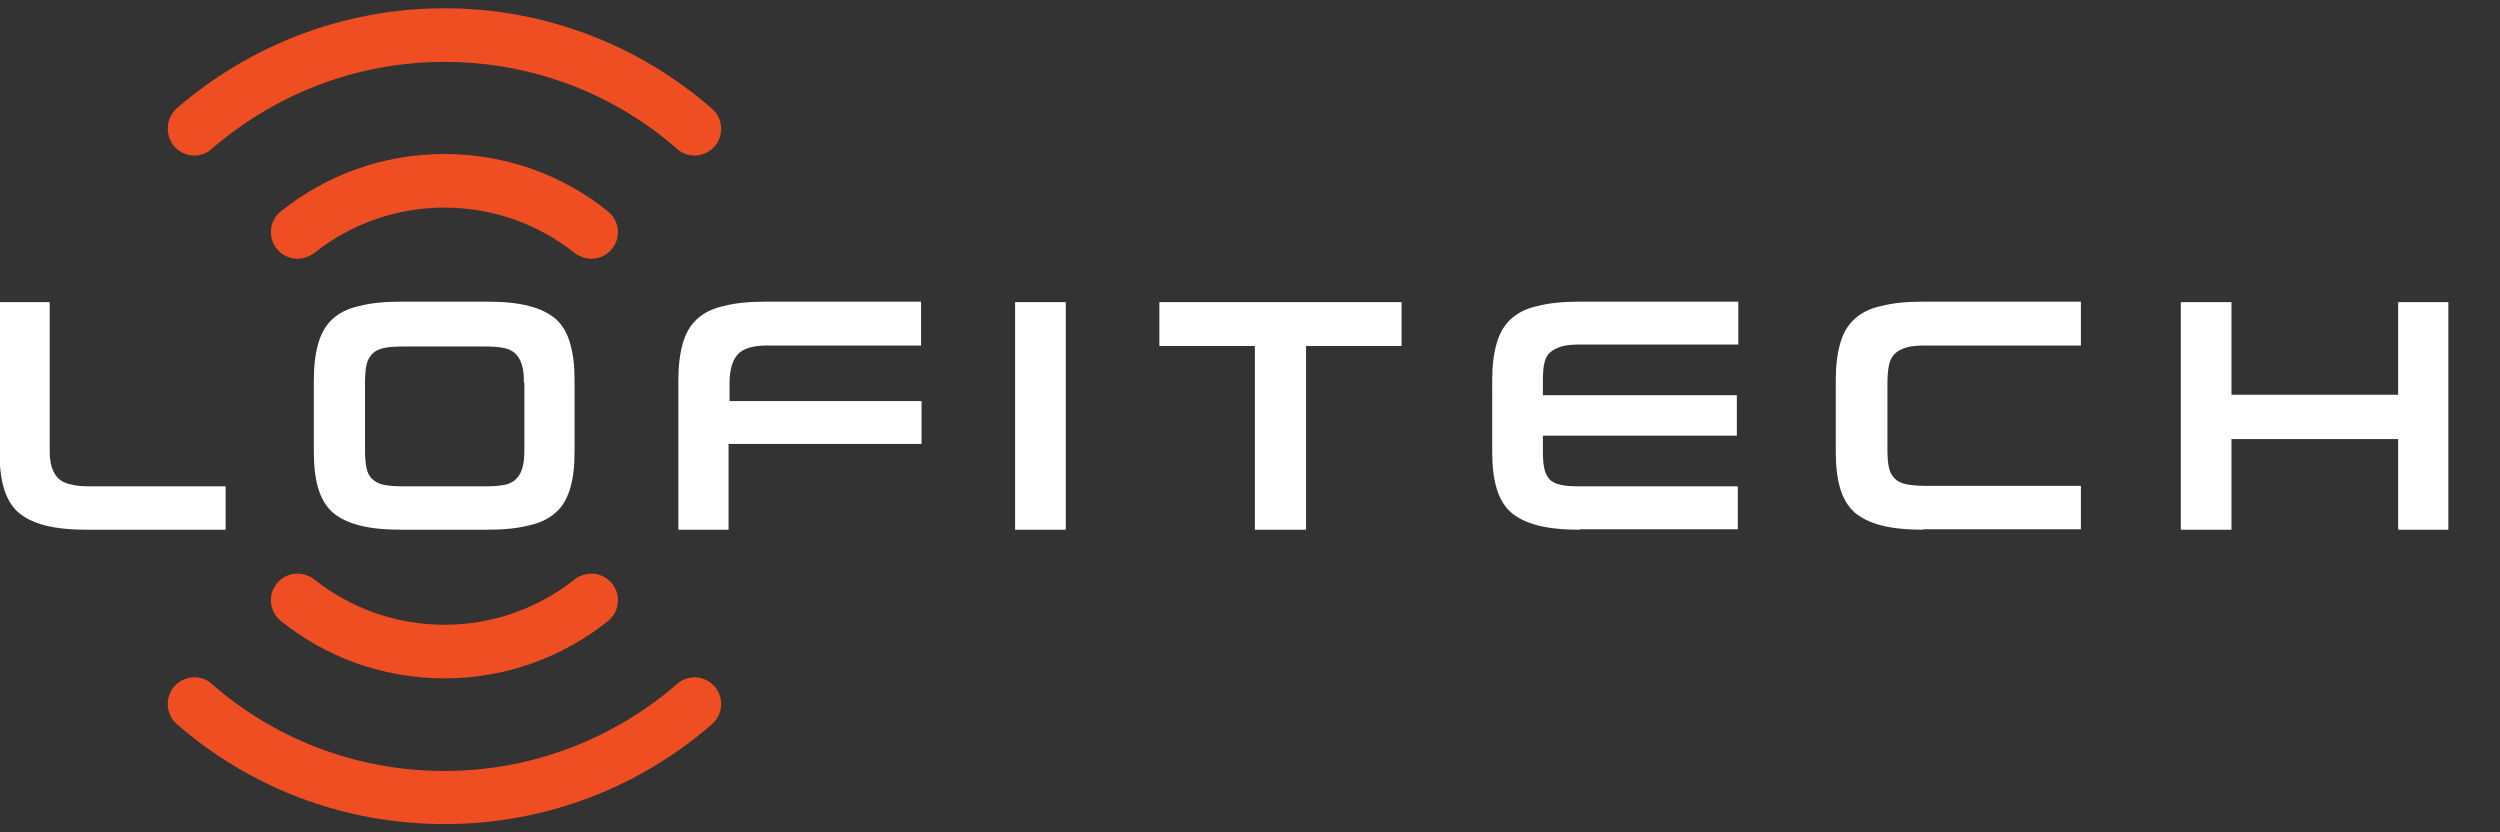
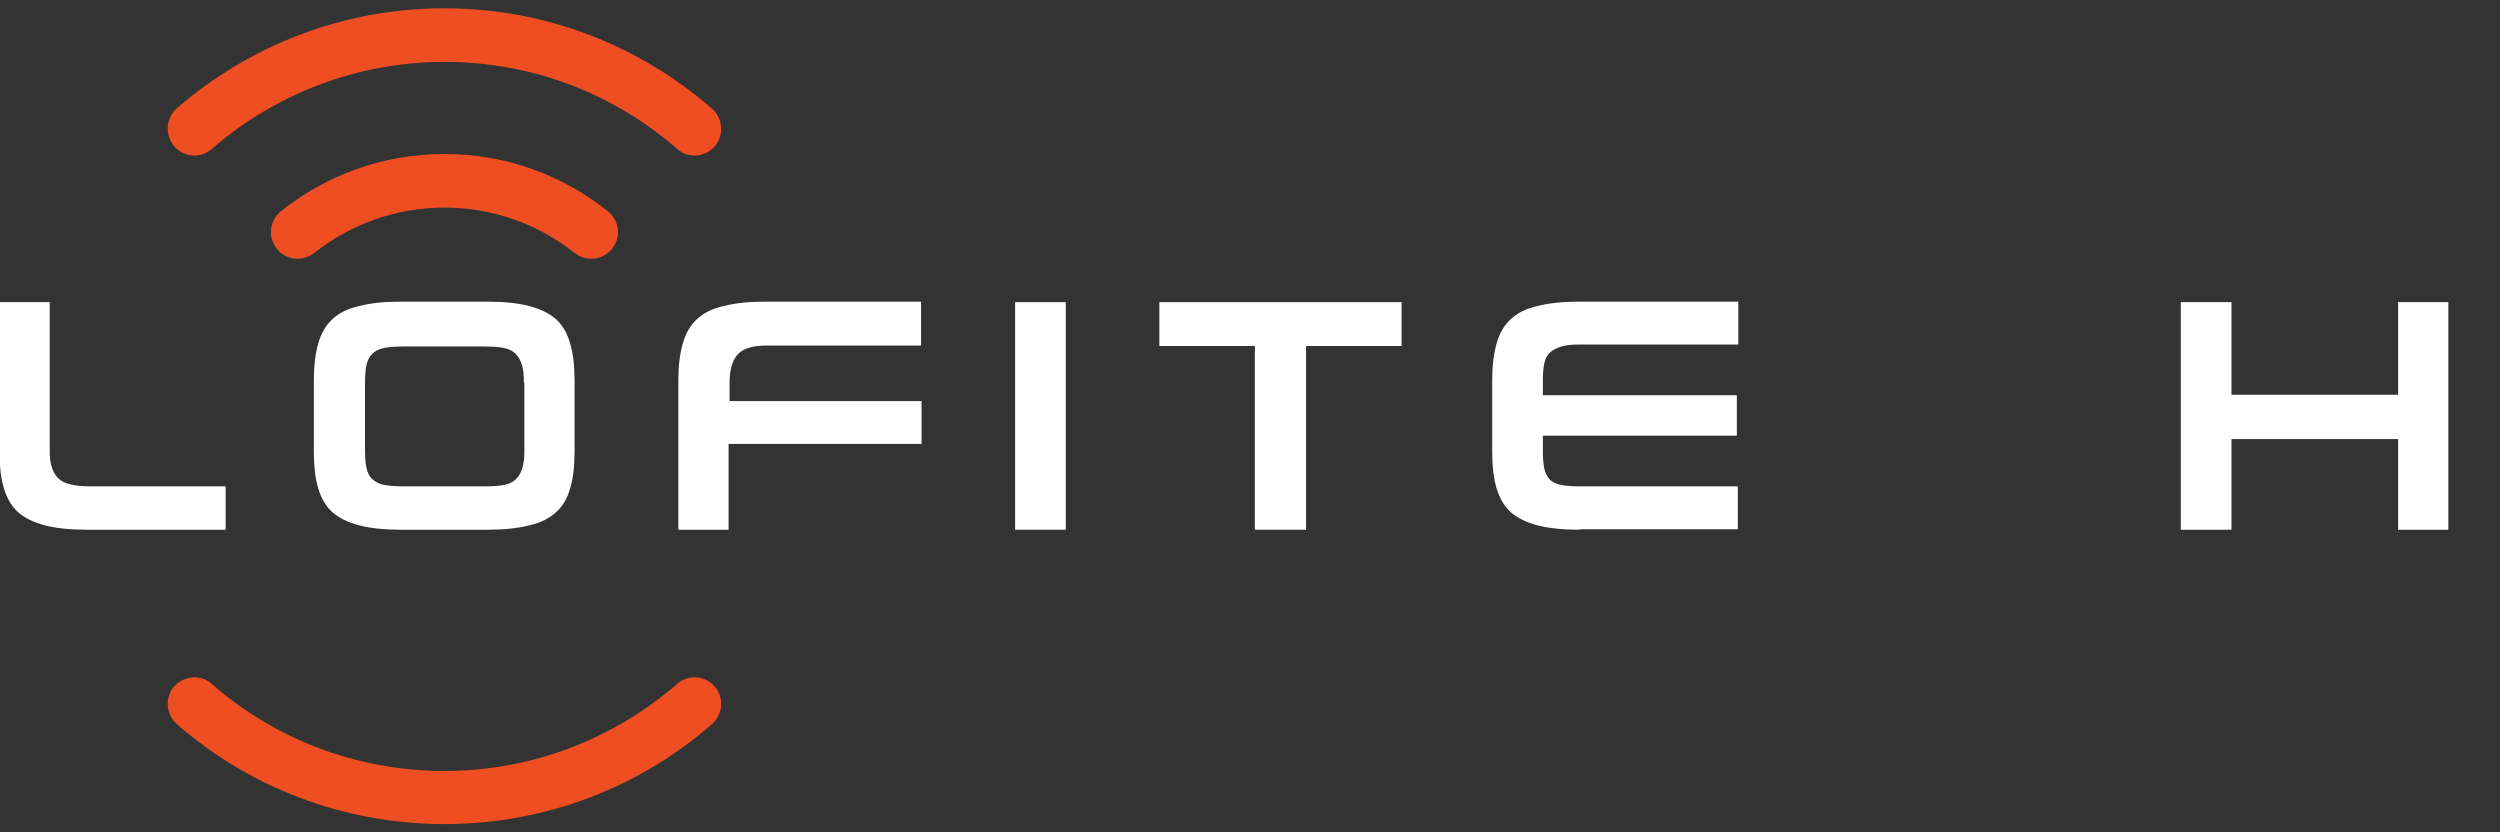
<svg xmlns="http://www.w3.org/2000/svg" version="1.1" id="Layer_1" x="0px" y="0px" viewBox="0 0 513 170.8" style="enable-background:new 0 0 513 170.8;" xml:space="preserve">
  <rect x="0" y="0" width="513" height="170.8" fill="#333333" stroke="none" />
  <style type="text/css">
	.st0{fill:#FFFFFF;}
	.st1{fill:#EF4E23;}
</style>
  <g>
    <path class="st0" d="M17.8,108.7c-3.4,0-6.3-0.3-8.6-0.9c-2.3-0.6-4.1-1.5-5.5-2.7c-1.4-1.3-2.3-2.9-2.9-4.9   c-0.6-2-0.9-4.5-0.9-7.5V62h10.3v30.3c0,1.4,0.1,2.5,0.4,3.5c0.3,0.9,0.7,1.7,1.3,2.3c0.6,0.6,1.5,1.1,2.6,1.3   c1.1,0.3,2.4,0.4,4.1,0.4h27.7v8.9H17.8z" />
    <path class="st0" d="M82.3,108.7c-3.4,0-6.3-0.3-8.6-0.9c-2.3-0.6-4.1-1.5-5.5-2.7c-1.4-1.3-2.3-2.9-2.9-4.9   c-0.6-2-0.9-4.5-0.9-7.5V78c0-2.9,0.3-5.4,0.9-7.5c0.6-2.1,1.5-3.7,2.9-5c1.4-1.3,3.2-2.2,5.5-2.7c2.3-0.6,5.1-0.9,8.6-0.9h17.7   c3.5,0,6.3,0.3,8.6,0.9c2.3,0.6,4.1,1.5,5.5,2.7c1.4,1.3,2.3,2.9,2.9,5c0.6,2.1,0.9,4.5,0.9,7.5v14.7c0,3-0.3,5.5-0.9,7.5   c-0.6,2-1.5,3.7-2.9,4.9c-1.4,1.3-3.2,2.2-5.5,2.7c-2.3,0.6-5.2,0.9-8.6,0.9H82.3z M107.5,78.5c0-1.5-0.1-2.7-0.4-3.6   c-0.3-1-0.7-1.7-1.3-2.3c-0.6-0.6-1.4-1-2.4-1.2c-1-0.2-2.3-0.3-3.8-0.3H82.8c-1.6,0-3,0.1-4,0.3c-1,0.2-1.8,0.6-2.4,1.2   c-0.6,0.6-1,1.4-1.2,2.3c-0.2,1-0.3,2.2-0.3,3.6v13.8c0,1.5,0.1,2.8,0.3,3.7c0.2,1,0.6,1.8,1.2,2.3c0.6,0.6,1.4,1,2.4,1.2   c1,0.2,2.4,0.3,4,0.3h16.9c1.5,0,2.8-0.1,3.8-0.3c1-0.2,1.8-0.6,2.4-1.2c0.6-0.6,1-1.3,1.3-2.3c0.3-1,0.4-2.2,0.4-3.7V78.5z" />
    <path class="st0" d="M149.5,91.2v17.5h-10.3V78c0-2.9,0.3-5.4,0.9-7.5c0.6-2.1,1.5-3.7,2.9-5c1.4-1.3,3.2-2.2,5.5-2.7   c2.3-0.6,5.1-0.9,8.6-0.9h31.9v9h-31.6c-2.9,0-4.9,0.6-6,1.8c-1.1,1.2-1.7,3.2-1.7,5.9v3.7h39.4v8.8H149.5z" />
    <path class="st0" d="M208.3,108.7V62h10.4v46.7H208.3z" />
    <path class="st0" d="M257.5,108.7V71h-19.6v-9h49.7v9H268v37.7H257.5z" />
    <path class="st0" d="M324.1,108.7c-3.4,0-6.3-0.3-8.6-0.9c-2.3-0.6-4.1-1.5-5.5-2.7c-1.4-1.3-2.3-2.9-2.9-4.9   c-0.6-2-0.9-4.5-0.9-7.5V78c0-2.9,0.3-5.4,0.9-7.5c0.6-2.1,1.5-3.7,2.9-5c1.4-1.3,3.2-2.2,5.5-2.7c2.3-0.6,5.1-0.9,8.6-0.9h32.6   v8.8h-32.6c-1.5,0-2.7,0.1-3.7,0.4c-1,0.3-1.7,0.7-2.3,1.2c-0.6,0.5-1,1.3-1.2,2.2c-0.2,0.9-0.3,2.1-0.3,3.4v3.2h39.8v8.3h-39.8   v3.3c0,1.4,0.1,2.6,0.3,3.5c0.2,0.9,0.6,1.6,1.1,2.2c0.5,0.5,1.3,0.9,2.3,1.1c1,0.2,2.2,0.3,3.7,0.3h32.6v8.8H324.1z" />
-     <path class="st0" d="M394.6,108.7c-3.4,0-6.3-0.3-8.6-0.9c-2.3-0.6-4.1-1.5-5.5-2.7c-1.4-1.3-2.3-2.9-2.9-4.9   c-0.6-2-0.9-4.5-0.9-7.5V78c0-2.9,0.3-5.4,0.9-7.5c0.6-2.1,1.5-3.7,2.9-5c1.4-1.3,3.2-2.2,5.5-2.7c2.3-0.6,5.1-0.9,8.6-0.9H427v9   h-31.9c-1.6,0-2.9,0.1-3.9,0.4c-1,0.3-1.8,0.7-2.4,1.3c-0.6,0.6-1,1.4-1.2,2.4c-0.2,1-0.3,2.2-0.3,3.6v13.7c0,1.5,0.1,2.7,0.3,3.6   c0.2,1,0.6,1.7,1.2,2.3c0.6,0.6,1.4,1,2.5,1.2c1,0.2,2.4,0.3,4,0.3H427v8.9H394.6z" />
    <path class="st0" d="M492.1,108.7V90.1h-34.2v18.6h-10.4V62h10.4v19h34.2V62h10.3v46.7H492.1z" />
  </g>
  <g>
-     <path class="st1" d="M91.2,139.2c12.7,0,24.4-4.4,33.6-11.8c2.5-2,2.7-5.8,0.4-8.1l0,0c-2-2-5.1-2.1-7.3-0.4   c-7.3,5.8-16.6,9.3-26.7,9.3c-10.1,0-19.4-3.5-26.7-9.3c-2.2-1.7-5.3-1.6-7.3,0.4l0,0c-2.3,2.3-2.1,6,0.4,8.1   C66.8,134.8,78.5,139.2,91.2,139.2z" />
    <path class="st1" d="M91.2,31.6c-12.7,0-24.4,4.4-33.6,11.8c-2.5,2-2.7,5.8-0.4,8.1l0,0c2,2,5.1,2.1,7.3,0.4   c7.3-5.8,16.6-9.3,26.7-9.3c10.1,0,19.4,3.5,26.7,9.3c2.2,1.7,5.3,1.6,7.3-0.4l0,0c2.3-2.3,2.1-6-0.4-8.1   C115.6,36,103.9,31.6,91.2,31.6z" />
    <path class="st1" d="M36,30.3c2,2,5.2,2.2,7.4,0.3c12.8-11.1,29.5-17.9,47.8-17.9c18.3,0,35,6.7,47.8,17.9c2.1,1.9,5.4,1.7,7.4-0.3   l0,0c2.2-2.2,2.1-5.9-0.3-8C131.4,9.5,112.2,1.7,91.2,1.7S51,9.5,36.3,22.2C33.9,24.3,33.8,28,36,30.3L36,30.3z" />
    <path class="st1" d="M146.4,140.6c-2-2-5.2-2.2-7.4-0.3c-12.8,11.1-29.5,17.9-47.8,17.9s-35-6.7-47.8-17.9   c-2.1-1.9-5.4-1.7-7.4,0.3h0c-2.2,2.2-2.1,5.9,0.3,8c14.7,12.8,33.9,20.5,54.9,20.5s40.2-7.7,54.9-20.5   C148.5,146.5,148.6,142.8,146.4,140.6L146.4,140.6z" />
  </g>
</svg>